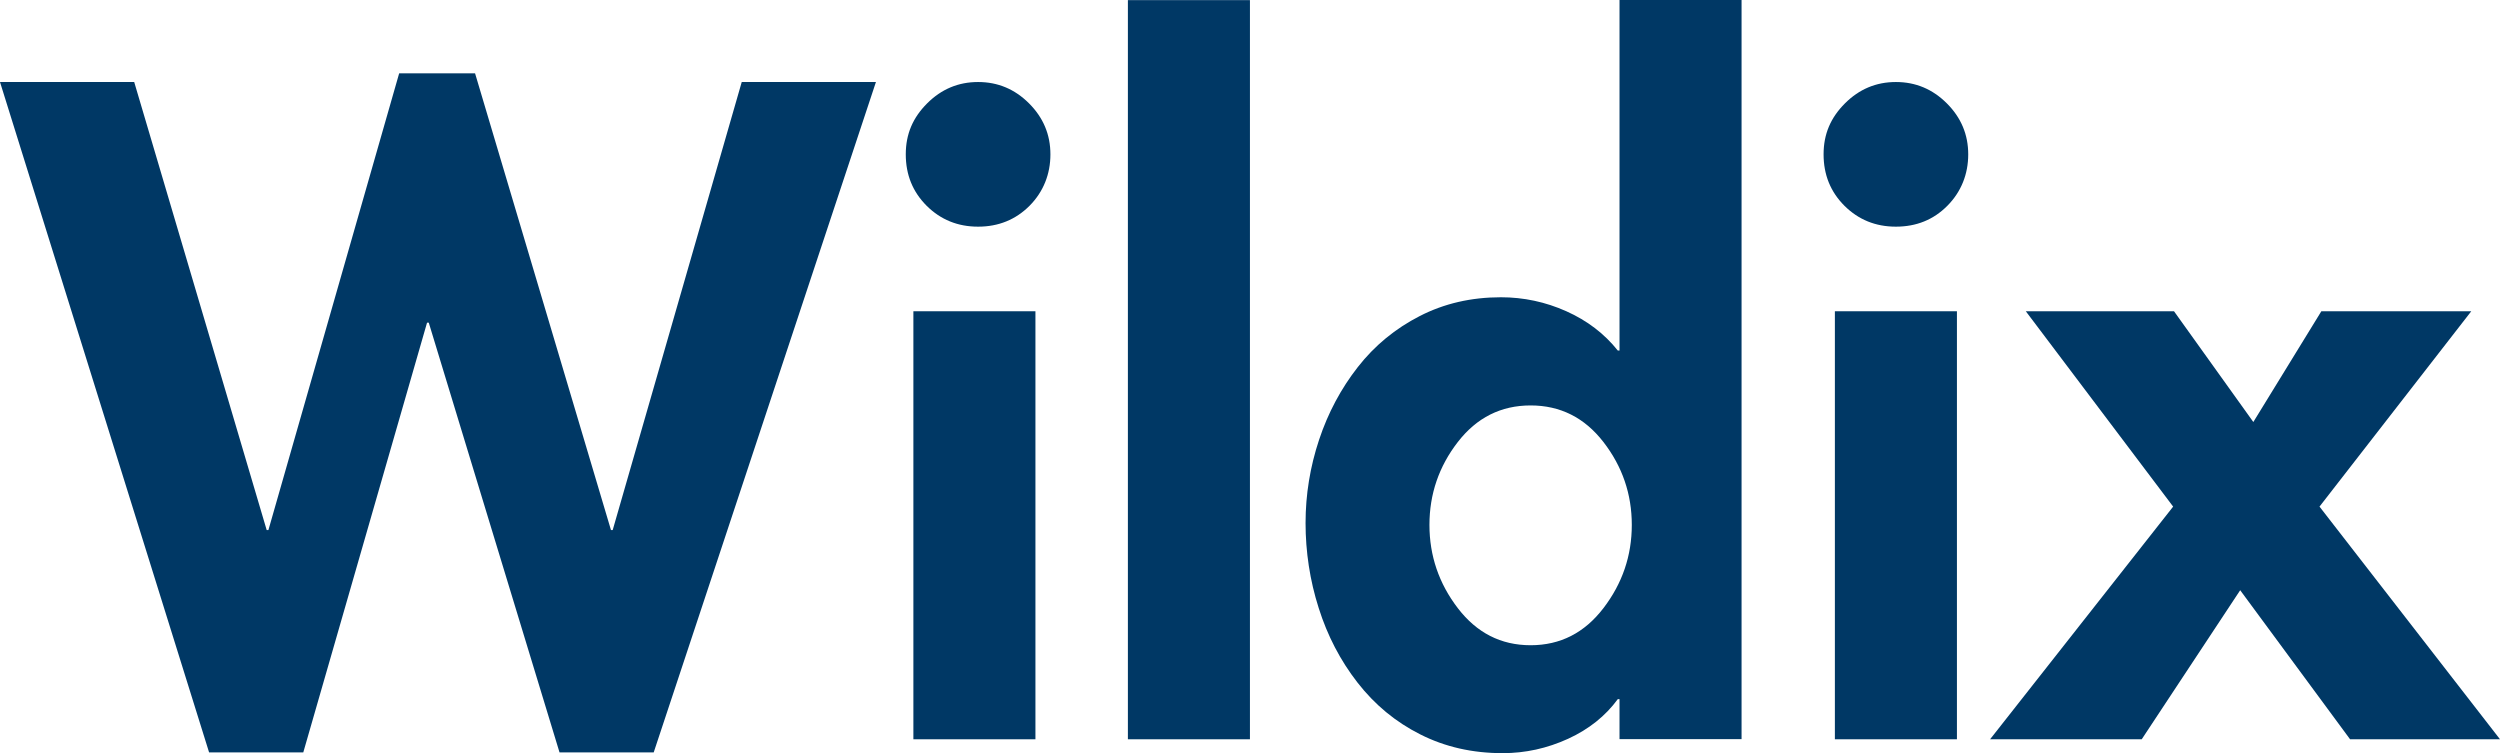
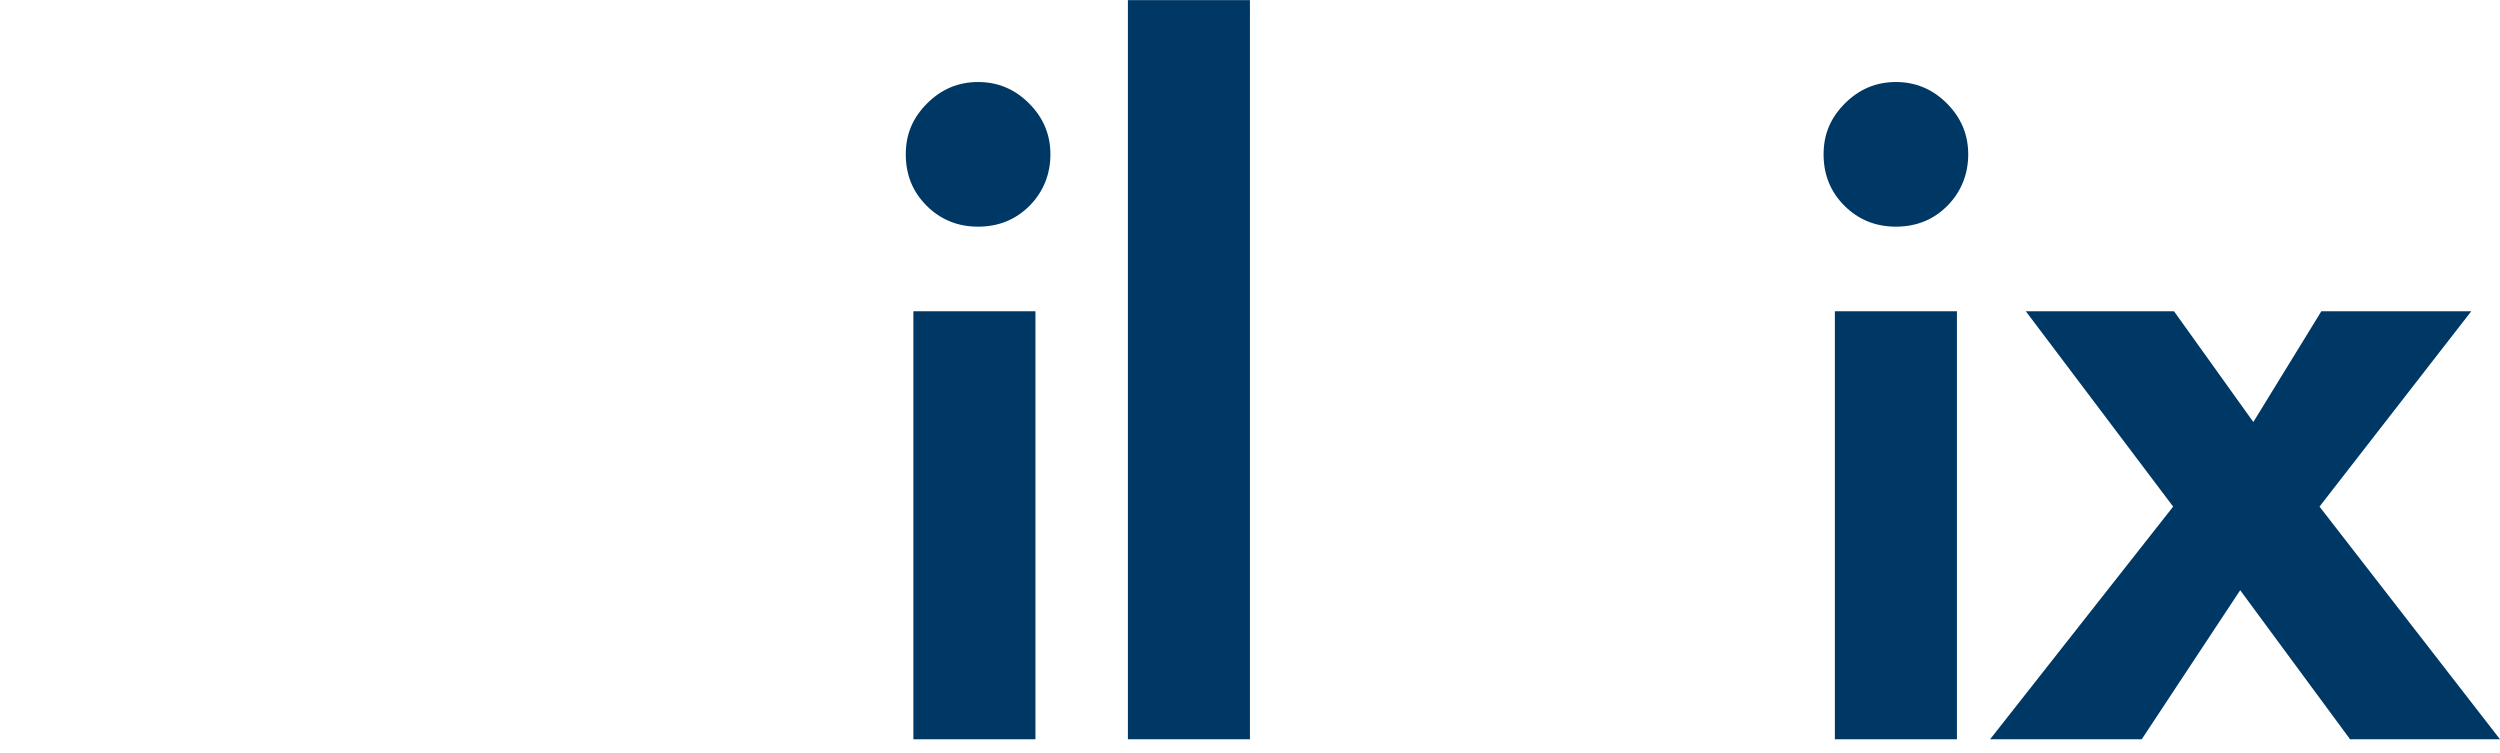
<svg xmlns="http://www.w3.org/2000/svg" viewBox="71.35 54.58 203.61 61.34" width="203.61px" height="61.34px">
  <defs>
    <style>
      .cls-1 {
      fill: #003865;
      }

      .cls-1, .cls-2 {
      stroke-width: 0px;
      }

      .cls-2 {
      fill: #fff;
      }
    </style>
  </defs>
  <g id="object-0" transform="matrix(1, 0, 0, 1, -1.7763568394002505e-15, 0)">
-     <polygon class="cls-1" points="93.07 97.75 93.21 97.75 103.86 60.55 110.04 60.55 121.11 97.75 121.25 97.75 131.76 61.26 142.69 61.26 124.59 115.86 116.92 115.86 106.27 80.86 106.13 80.86 96.05 115.86 88.38 115.86 71.35 61.26 82.28 61.26 93.07 97.75" />
    <rect class="cls-1" x="145.74" y="79.93" width="9.94" height="34.86" />
    <rect class="cls-1" x="163.21" y="54.59" width="9.94" height="60.2" />
-     <path class="cls-1" d="M203.25,54.59v28.54h-.14c-1.09-1.37-2.49-2.44-4.19-3.2-1.7-.76-3.48-1.14-5.33-1.14-2.42,0-4.62.51-6.61,1.53-1.99,1.02-3.67,2.4-5.04,4.15-1.37,1.75-2.43,3.73-3.16,5.93-.73,2.2-1.1,4.46-1.1,6.78s.35,4.67,1.07,6.92c.71,2.25,1.76,4.27,3.16,6.07,1.4,1.8,3.1,3.21,5.11,4.22,2.01,1.02,4.25,1.53,6.71,1.53,1.85,0,3.62-.39,5.33-1.17,1.7-.78,3.05-1.86,4.05-3.23h.14v3.26h9.94v-60.2h-9.94ZM201.94,104.11c-1.54,2.01-3.51,3.02-5.93,3.02s-4.39-1.01-5.93-3.02c-1.54-2.01-2.31-4.27-2.31-6.78s.77-4.76,2.31-6.75c1.54-1.99,3.52-2.98,5.93-2.98s4.39.99,5.93,2.98c1.54,1.99,2.31,4.24,2.31,6.75s-.77,4.77-2.31,6.78Z" />
    <path class="cls-1" d="M229.91,63c1.16,1.16,1.74,2.54,1.74,4.15s-.57,3.05-1.7,4.19c-1.13,1.14-2.53,1.7-4.19,1.7s-3.05-.57-4.19-1.7c-1.14-1.14-1.7-2.53-1.7-4.19s.58-2.99,1.74-4.15c1.16-1.16,2.54-1.74,4.15-1.74s2.99.58,4.15,1.74Z" />
    <rect class="cls-1" x="220.79" y="79.93" width="9.94" height="34.86" />
    <polygon class="cls-1" points="236.34 79.93 248.41 79.93 254.87 88.95 260.41 79.93 272.62 79.93 260.26 95.84 274.96 114.79 262.75 114.79 253.8 102.65 245.78 114.79 233.43 114.79 248.34 95.84 236.34 79.93" />
    <path class="cls-1" d="M155.16,63c1.16,1.16,1.74,2.54,1.74,4.15s-.57,3.05-1.7,4.19c-1.13,1.13-2.53,1.7-4.19,1.7s-3.05-.57-4.19-1.7c-1.14-1.14-1.7-2.53-1.7-4.19s.58-2.99,1.74-4.15c1.16-1.16,2.54-1.74,4.15-1.74s2.99.58,4.15,1.74Z" />
  </g>
</svg>